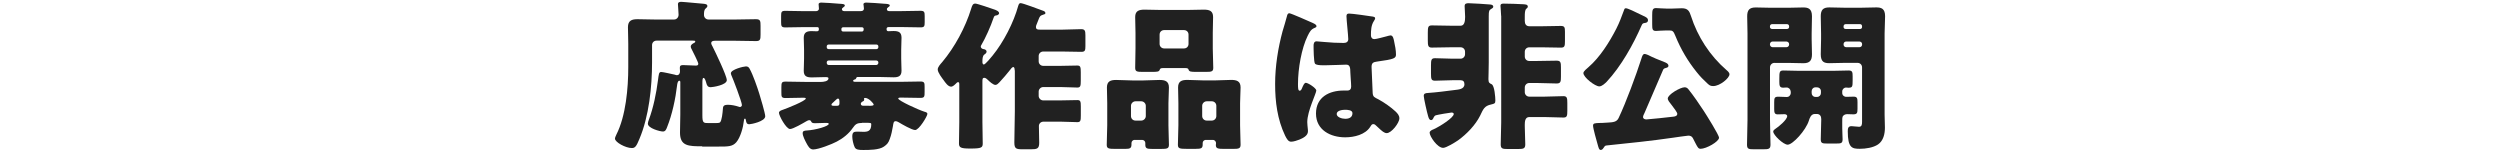
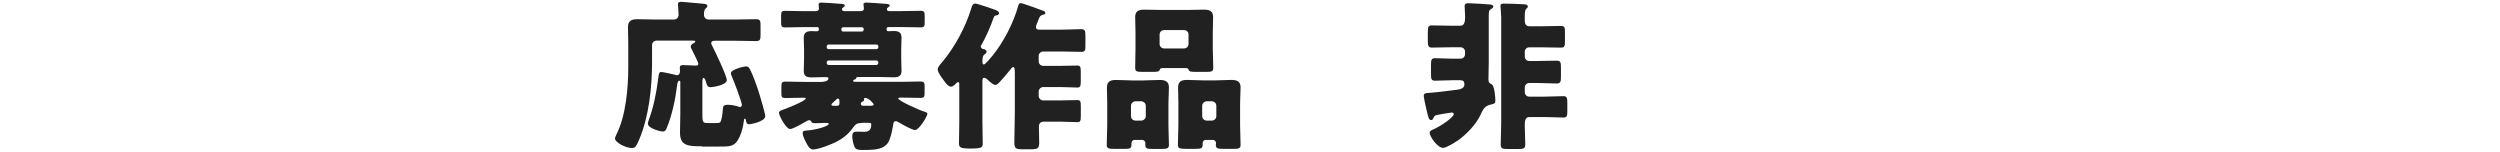
<svg xmlns="http://www.w3.org/2000/svg" id="b" viewBox="0 0 560 34">
  <path d="M157.29,32.77c-3.06,0-4.97-.04-4.97-3.06,0-1.37.07-2.7.07-4.03v-7.31c0-.14-.04-.29-.22-.29-.36,0-.47.72-.5,1.01-.36,3.1-1.12,6.59-2.23,9.36-.18.47-.36,1.01-.94,1.01-.65,0-3.38-.72-3.38-1.76,0-.25.11-.58.22-.86,1.04-2.81,1.66-5.9,2.05-8.89.18-1.3.18-1.83.72-1.83.4,0,2.52.5,3.06.61.14.04.29.11.43.11.5,0,.72-.4.72-.86,0-.25-.04-.5-.04-.79,0-.5.25-.61.72-.61.94,0,1.87.11,2.84.11.29,0,.58-.04.58-.4s-1.26-2.81-1.51-3.31c-.11-.18-.18-.36-.18-.54,0-.43.43-.68.76-.83.14-.07.25-.18.25-.29,0-.22-.18-.22-.54-.22h-8.13c-.58,0-1.01.43-1.01,1.01v3.82c0,5.51-.68,12.13-2.84,17.21-.68,1.66-.97,2.02-1.69,2.02-1.4,0-3.78-1.3-3.78-2.12,0-.22.22-.68.32-.9,2.12-4.18,2.66-10.37,2.66-15.12v-5.18c0-1.37-.07-2.66-.07-3.74,0-1.48.83-1.8,2.12-1.8s2.59.07,3.89.07h4.32c.58,0,1.01-.47,1.01-1.08,0-.5-.14-1.98-.14-2.34,0-.47.36-.54.76-.54.25,0,.68.04.97.07,1.33.11,2.66.22,4,.36.29.04.86.07.86.5,0,.22-.14.36-.4.58-.36.32-.36.9-.36,1.44s.43,1.01,1.01,1.01h6.08c1.51,0,3.02-.07,4.54-.07.97,0,1.04.36,1.04,1.48v1.94c0,1.12-.07,1.48-1.01,1.48-1.51,0-3.06-.07-4.57-.07h-4.64c-.36,0-.83.07-.83.54,0,.25.22.58.32.79.58,1.15,3.17,6.51,3.17,7.49,0,1.12-3.2,1.58-3.6,1.58-.61,0-.83-.32-.97-.86-.14-.47-.32-1.22-.65-1.22-.22,0-.25.47-.25,1.26v7.13c0,1.73.25,1.73,1.48,1.73h1.26c.43,0,1.01,0,1.19-.14.43-.32.61-2.3.65-2.88.04-.68.07-1.08,1.15-1.08.76,0,1.66.18,2.41.43.07.04.22.07.29.07.22,0,.43-.22.43-.43,0-.68-1.98-5.87-2.41-6.8-.04-.11-.07-.22-.07-.32,0-.86,2.88-1.55,3.38-1.55.4,0,.65.18.83.54.76,1.37,1.69,4.07,2.16,5.58.25.79,1.33,4.43,1.33,5.04,0,1.19-3.2,1.8-3.56,1.8-.58,0-.68-.36-.76-.83-.04-.22-.07-.43-.22-.43-.18,0-.22.22-.25.54-.14,1.37-.76,3.67-1.69,4.75-.86.97-1.8.97-4,.97h-3.64Z" fill="#212121" stroke-width="0" />
  <path d="M193.04,27.55c-1.12,0-1.44.29-2.05,1.15-.86,1.26-2.23,2.34-3.56,3.02-1.08.58-4.1,1.76-5.29,1.76-.79,0-1.19-.86-1.51-1.44-.29-.54-.83-1.58-.83-2.2,0-.54.43-.58.94-.61,1.91-.11,4.9-.94,4.9-1.48,0-.22-.29-.22-.65-.22-.83,0-1.66.07-2.48.07-.68,0-.72-.22-.86-.5-.07-.11-.22-.18-.36-.18-.22,0-.5.14-.68.25-.68.4-2.95,1.73-3.64,1.73-.86,0-2.48-2.99-2.48-3.63,0-.43.58-.58.97-.72.65-.22,5.04-1.94,5.04-2.48,0-.18-.29-.18-.61-.18-1.3,0-2.59.07-3.89.07-.97,0-.97-.29-.97-1.3v-1.08c0-1.08.07-1.3.97-1.3,1.48,0,2.95.07,4.46.07h3.46c.47,0,1.66-.11,1.66-.79,0-.29-.36-.29-.72-.29-1.01,0-2.02.07-3.02.07-1.12,0-1.8-.25-1.8-1.48,0-.86.07-1.76.07-2.74v-1.94c0-.94-.07-1.87-.07-2.7,0-1.26.72-1.51,1.8-1.51.4,0,.83.04,1.12.04.43,0,.47-.22.47-.54,0-.4-.25-.4-.5-.4h-2.66c-1.44,0-2.92.07-4.36.07-.86,0-.94-.29-.94-1.19v-1.33c0-.94.07-1.19.94-1.19,1.48,0,2.92.07,4.36.07h2.45c.36,0,.72-.14.72-.58,0-.14-.07-.76-.07-.94,0-.36.36-.4.65-.4.86,0,2.99.18,3.92.25.65.04,1.3.04,1.3.4,0,.18-.11.22-.36.43-.14.11-.29.22-.29.4s.11.43.5.43h3.71c.4,0,.72-.14.72-.58,0-.14-.04-.54-.07-.68-.04-.14-.04-.18-.04-.25,0-.36.4-.4.68-.4.83,0,2.99.18,3.92.25.61.04,1.3.04,1.3.4,0,.14-.11.22-.4.43-.14.11-.25.22-.25.4,0,.32.25.43.54.43h2.63c1.48,0,2.92-.07,4.36-.07.86,0,.94.29.94,1.19v1.33c0,.94-.07,1.19-.94,1.19-1.44,0-2.88-.07-4.36-.07h-2.74c-.29,0-.5.11-.5.43,0,.29.07.5.4.5.36,0,.79-.04,1.15-.04,1.12,0,1.8.25,1.8,1.51,0,.83-.07,1.76-.07,2.7v1.94c0,.97.07,1.87.07,2.74,0,1.19-.65,1.48-1.76,1.48-1.04,0-2.09-.07-3.13-.07h-4.86c-.22,0-.29,0-.4.25-.11.25-.18.29-.4.32-.14.04-.29.14-.29.29,0,.22.36.22.43.22h10.15c1.48,0,2.99-.07,4.46-.07.94,0,.97.29.97,1.22v1.01c0,1.15,0,1.44-.97,1.44-1.48,0-2.95-.07-4.43-.07-.14,0-.5,0-.5.22,0,.47,4.5,2.52,5.87,2.95.25.07.65.14.65.5,0,.5-1.87,3.6-2.74,3.6-.72,0-2.95-1.29-3.67-1.73-.22-.11-.43-.25-.72-.25-.47,0-.5.58-.58,1.08-.18,1.01-.36,1.98-.72,2.92-.29.83-.58,1.19-1.3,1.69-1.08.76-3.31.76-4.64.76-.94,0-1.62-.04-1.91-.61-.29-.61-.54-1.69-.54-2.38,0-.97.32-1.12,1.12-1.12.36,0,.83.04,1.4.04.9,0,1.73-.14,1.73-1.66,0-.32-.07-.36-1.15-.36h-.94ZM196.75,10.38c0-.22-.18-.4-.4-.4h-10.76c-.22,0-.4.18-.4.4v.22c0,.22.18.4.4.4h10.76c.22,0,.4-.22.4-.4v-.22ZM196.75,13.98c0-.22-.18-.43-.47-.43h-10.66c-.25,0-.43.18-.43.43v.11c0,.25.18.47.43.47h10.66c.25,0,.47-.22.47-.47v-.11ZM187.46,23.7c.4,0,.58-.11.58-.58,0-.61,0-1.04-.36-1.04-.18,0-.54.4-.94.76-.14.14-.5.4-.5.61s.18.25.72.25h.5ZM192.93,7.07c.25,0,.54,0,.54-.54,0-.32-.18-.43-.5-.43h-3.96c-.32,0-.54.07-.54.43s.04.54.5.54h3.96ZM194.62,23.7c.76,0,1.08-.04,1.08-.29,0-.22-1.08-1.48-1.91-1.48-.14,0-.25.04-.25.18,0,.07.04.14.04.22,0,.25-.22.36-.4.43-.18.11-.36.25-.36.5,0,.36.32.43.61.43h1.19Z" fill="#212121" stroke-width="0" />
  <path d="M227.28,15.74c0-.36-.04-.72-.32-.72-.25,0-.54.43-.68.61-.61.79-1.73,2.09-2.41,2.81-.25.25-.54.58-.9.58-.5,0-1.33-.76-1.69-1.12-.18-.18-.5-.47-.79-.47-.43,0-.43.32-.43.9v9c0,1.58.07,3.2.07,4.82,0,.9-.29,1.12-2.66,1.12h-.25c-2.05,0-2.41-.25-2.41-1.15,0-1.62.07-3.2.07-4.79v-8.21c0-.47,0-.72-.25-.72-.22,0-.32.14-.47.29-.29.29-.72.72-1.12.72-.68,0-1.3-.94-1.66-1.44-.4-.54-1.33-1.73-1.33-2.41,0-.54.54-1.12,1.01-1.66,2.81-3.35,5.18-7.74,6.48-11.95.22-.72.36-1.15.94-1.15.4,0,3.56,1.08,4.17,1.3.36.11,1.15.4,1.15.86,0,.22-.29.47-.65.5-.32.04-.43.07-.61.58-.58,1.76-1.8,4.5-2.74,6.08-.07.11-.11.18-.11.29,0,.29.25.54.58.58.32.04.72.18.72.58,0,.25-.18.43-.5.65-.43.32-.43,1.04-.43,1.73,0,.22.11.5.32.5.32,0,1.69-1.66,1.94-1.98,2.45-2.99,4.75-7.45,5.76-11.16.14-.47.29-.61.54-.61.5,0,4.1,1.37,4.9,1.66.4.14.65.25.65.58,0,.22-.29.29-.43.32-.76.22-.86.43-1.15,1.22-.11.32-.22.61-.43,1.08-.07.18-.11.29-.11.47,0,.61.43.61,1.04.61h4.86c1.4,0,2.81-.11,4.21-.11.86,0,.97.36.97,1.4v2.38c0,.94-.07,1.3-.9,1.3-1.44,0-2.88-.07-4.28-.07h-4.28c-.54,0-1.01.43-1.01,1.01v1.19c0,.58.47,1.01,1.01,1.01h3.92c1.26,0,2.48-.07,3.74-.07.68,0,.76.36.76,1.48v1.94c0,1.12-.07,1.51-.76,1.51-1.19,0-2.45-.11-3.74-.11h-3.92c-.54,0-1.01.47-1.01,1.01v.97c0,.54.47,1.01,1.01,1.01h3.82c1.26,0,2.56-.07,3.85-.07.68,0,.76.32.76,1.44v2.02c0,1.12-.07,1.48-.76,1.48-1.3,0-2.59-.11-3.85-.11h-3.74c-.65,0-1.04.47-1.04.97,0,1.26.07,2.48.07,3.74,0,1.37-.47,1.48-1.94,1.48h-1.69c-1.55,0-1.94-.11-1.94-1.55,0-2.3.11-4.64.11-6.95v-9.18Z" fill="#212121" stroke-width="0" />
  <path d="M254.17,31.33c-.4,0-.72.32-.72.72v.29c0,.86-.32,1.01-1.4,1.01h-2.2c-1.51,0-1.94-.07-1.94-.9,0-1.48.11-2.92.11-4.39v-4.93c0-1.22-.07-2.38-.07-3.53,0-1.4.83-1.69,2.05-1.69s2.48.11,3.71.11h2.34c1.22,0,2.45-.11,3.67-.11s2.12.25,2.12,1.69c0,1.19-.11,2.34-.11,3.53v4.93c0,1.48.11,2.92.11,4.36,0,.86-.4.94-1.76.94h-1.98c-1.19,0-1.55-.11-1.55-.94v-.4c0-.36-.29-.65-.68-.68h-1.69ZM253.34,26c0,.61.47,1.01,1.01,1.01h1.3c.54,0,1.01-.47,1.01-1.01v-2.3c0-.54-.47-1.01-1.01-1.01h-1.3c-.54,0-1.01.47-1.01,1.01v2.3ZM271.66,10.84c0,1.44.11,2.88.11,4.36,0,.83-.4.9-1.62.9h-2.12c-1.33,0-1.62-.04-1.8-.5-.04-.18-.11-.36-.79-.36h-4.86c-.68,0-.72.18-.79.36-.18.47-.47.5-1.8.5h-2.09c-1.19,0-1.62-.07-1.62-.9,0-1.37.07-2.88.07-4.36v-3.49c0-1.19-.07-2.38-.07-3.53,0-1.4.86-1.66,2.09-1.66s2.52.07,3.74.07h5.79c1.22,0,2.48-.07,3.71-.07s2.12.22,2.12,1.66c0,1.19-.07,2.34-.07,3.53v3.49ZM259.75,9.84c0,.58.47,1.01,1.01,1.01h4.46c.58,0,1.01-.43,1.01-1.01v-2.09c0-.58-.43-1.01-1.01-1.01h-4.46c-.54,0-1.01.4-1.01,1.01v2.09ZM270.12,31.33c-.4,0-.72.32-.72.68v.36c0,.86-.36.97-1.55.97h-2.09c-1.48,0-1.91-.07-1.91-.9,0-1.48.11-2.92.11-4.39v-4.93c0-1.22-.07-2.38-.07-3.53,0-1.4.83-1.69,2.05-1.69s2.48.11,3.71.11h2.45c1.22,0,2.45-.11,3.67-.11s2.12.25,2.12,1.69c0,1.19-.11,2.34-.11,3.53v4.93c0,1.48.11,2.92.11,4.36,0,.86-.4.94-1.69.94h-1.98c-1.4,0-1.87-.07-1.87-.86,0-.14.04-.29.04-.43,0-.32-.25-.72-.72-.72h-1.55ZM269.29,26c0,.58.47,1.01,1.01,1.01h1.15c.58,0,1.01-.47,1.01-1.01v-2.3c0-.54-.43-1.01-1.01-1.01h-1.15c-.54,0-1.01.47-1.01,1.01v2.3Z" fill="#212121" stroke-width="0" />
-   <path d="M287.33,6.89c.32-1.15.65-2.05.94-3.24.07-.32.18-.68.54-.68s4.57,1.87,5.22,2.16c.65.29.86.5.86.72s-.14.29-.32.36c-.94.36-1.19.9-1.66,1.84-1.37,2.77-2.16,7.34-2.16,10.76,0,.76,0,1.51.36,1.51.29,0,.4-.25.5-.47.36-.86.58-1.3.9-1.3.5,0,2.34,1.19,2.34,1.73,0,.65-2.02,4.61-2.02,7.06,0,.4.07,1.01.11,1.44.04.22.04.47.04.65,0,.97-1.12,1.51-1.91,1.84-.47.18-1.3.47-1.84.47-.65,0-.97-.58-1.37-1.37-1.73-3.64-2.23-7.56-2.23-11.55s.65-8.06,1.69-11.91ZM307.56,3.72c.18.04.47.11.47.36,0,.18-.11.4-.29.65-.61.94-.65,2.09-.65,3.17,0,.5.25.86.79.86.4,0,2.12-.47,2.66-.61.25-.07.76-.22.94-.22.54,0,.68.72.79,1.26.22.97.43,2.12.43,2.99s-.32,1.08-4.28,1.62c-.79.11-1.19.29-1.19,1.19,0,.47.22,5.36.25,5.87.07.86.4.94,1.3,1.4,1.26.68,2.81,1.76,3.85,2.74.43.43.83.86.83,1.51,0,1.01-1.76,3.31-2.84,3.31-.54,0-1.08-.47-1.84-1.19-.14-.14-.29-.25-.43-.4-.22-.22-.43-.43-.72-.43-.32,0-.43.18-.68.58-1.12,1.8-3.64,2.38-5.62,2.38-3.28,0-6.55-1.62-6.55-5.33s3.02-5.15,6.19-5.15h.83c.61,0,.86-.36.86-.9,0-.83-.18-2.52-.18-3.1,0-1.22-.14-1.8-.94-1.8-.65,0-3.13.14-4.64.14h-.54c-.83,0-1.55-.07-1.8-.36-.29-.36-.32-3.38-.32-4.03,0-.47.11-.97.68-.97.22,0,1.33.11,1.66.14,1.48.14,2.95.22,4.39.22.58,0,1.04-.22,1.04-.86,0-.76-.4-4.32-.4-5.11,0-.43.14-.61.58-.61.76,0,4.46.54,5.36.68ZM299.42,25.53c0,.72,1.15,1.08,1.91,1.08.83,0,1.62-.29,1.62-1.26,0-.72-1.12-.76-1.66-.76s-1.87.14-1.87.94Z" fill="#212121" stroke-width="0" />
  <path d="M324.98,10.59c-1.44,0-2.84.07-4.25.07-.83,0-.9-.43-.9-1.62v-1.73c0-1.26.07-1.62.94-1.62,1.4,0,2.81.07,4.21.07h2.2c.83,0,1.01-.94,1.01-1.98,0-.83-.11-1.76-.11-2.41,0-.58.4-.65.9-.65s4.43.22,4.86.29c.29.04.65.11.65.5,0,.25-.25.36-.43.47-.5.29-.58.47-.58,1.66v10.29c0,1.4-.07,3.38-.07,3.82,0,.83.29.9.72,1.12.65.32.83,2.95.83,3.63s-.18.72-.94.9c-1.51.32-1.76,1.01-2.48,2.52-1.04,2.09-3.02,4.14-4.93,5.51-.68.47-2.66,1.69-3.35,1.69-1.3,0-3.02-2.59-3.02-3.38,0-.43.54-.65.9-.79,1.37-.61,4.5-2.59,4.5-3.42,0-.25-.29-.32-.5-.32-.29,0-3.17.5-3.49.61-.25.07-.4.25-.5.47-.11.25-.25.61-.58.61s-.5-.25-.68-.9c-.25-.83-.97-4.03-.97-4.5,0-.54.32-.65,1.01-.68,1.69-.11,4.18-.43,5.87-.65.83-.11,2.23-.14,2.23-1.3,0-.61-.29-.9-.9-.9h-1.73c-1.33,0-2.63.11-3.96.11-.83,0-.9-.4-.9-1.58v-1.84c0-1.22.07-1.62.9-1.62,1.33,0,2.63.11,3.96.11h1.76c.58,0,1.01-.47,1.01-1.01v-.54c0-.58-.43-1.01-1.01-1.01h-2.16ZM336.25,3.54c0-.61-.14-1.91-.14-2.23,0-.47.36-.5.72-.5,1.33,0,3.06.07,4.39.14.36.04,1.01,0,1.01.54,0,.22-.18.32-.36.5-.29.25-.32,1.01-.32,1.73v.97c0,.68.29,1.19,1.04,1.19h2.84c1.4,0,2.81-.07,4.18-.07.86,0,.94.32.94,1.33v2.05c0,1.12-.07,1.48-.9,1.48-1.4,0-2.81-.07-4.21-.07h-2.88c-.58,0-1.01.43-1.01,1.01v1.04c0,.58.43,1.01,1.01,1.01h1.66c1.48,0,2.99-.07,4.46-.07.9,0,.97.4.97,1.51v2.05c0,1.15-.07,1.55-.97,1.55-1.48,0-2.99-.11-4.46-.11h-1.66c-.58,0-1.01.47-1.01,1.01v1.04c0,.54.43,1.01,1.01,1.01h3.38c1.44,0,2.84-.11,4.28-.11.79,0,.86.43.86,1.55v1.73c0,1.12-.07,1.51-.86,1.51-1.44,0-2.84-.11-4.28-.11h-3.38c-.94,0-1.01,1.01-1.01,1.69v.4c0,1.37.11,2.7.11,4.03,0,.94-.4,1.04-1.62,1.04h-2.3c-1.15,0-1.58-.07-1.58-1.01,0-1.66.11-3.31.11-4.97V3.54Z" fill="#212121" stroke-width="0" />
-   <path d="M368.25,3.61c.4.22.9.4.9.94,0,.36-.29.54-.61.58-.47.07-.61.07-.83.58-1.87,4.28-4.61,9.18-7.81,12.6-.4.4-1.08,1.04-1.66,1.04-.94,0-3.56-2.02-3.56-2.99,0-.4.83-1.04,1.12-1.3,2.59-2.23,4.71-5.62,6.26-8.64.76-1.51,1.12-2.56,1.69-4.07.14-.4.18-.5.47-.5.4,0,2.12.83,3.2,1.37.36.18.68.32.83.4ZM368.4,25.24c-.11.25-.36.68-.36.97,0,.4.4.54.76.54.47,0,5.08-.5,5.97-.61.4-.04.94-.14.94-.65,0-.32-.76-1.3-1.19-1.87-.07-.11-.18-.22-.22-.29-.25-.29-.72-.86-.72-1.26,0-.9,2.81-2.52,3.78-2.52.36,0,.65.18.86.47,1.08,1.33,2.41,3.28,3.42,4.82.61.94,3.42,5.4,3.42,6.01,0,.86-2.84,2.48-4.14,2.48-.43,0-.61-.22-1.12-1.22-.14-.32-.36-.72-.61-1.19-.22-.4-.58-.54-1.01-.54-.22,0-3.02.4-3.46.47-4.93.72-9.9,1.22-14.83,1.73-.36.04-.43.14-.61.43-.18.25-.36.58-.72.58-.4,0-.5-.58-.68-1.19-.22-.76-1.04-3.64-1.04-4.25,0-.54.36-.58,1.58-.61.29,0,.61,0,1.01-.04.25,0,.47-.04.68-.04,1.19-.07,2.02-.11,2.45-1.01,1.69-3.56,3.89-9.54,5.11-13.32.18-.58.32-1.04.72-1.04.22,0,.54.14.76.22.72.4,2.84,1.3,3.64,1.58.36.14.94.36.94.86,0,.32-.32.4-.58.47-.43.11-.5.22-.61.4-1.4,3.2-2.74,6.41-4.14,9.61ZM374.62,1.92c.68,0,1.4-.07,2.12-.07,1.33,0,1.69.65,2.02,1.69,1.51,4.71,4.25,8.93,7.99,12.17.25.22.65.54.65.94,0,.83-2.12,2.63-3.64,2.63-.65,0-.86-.18-1.33-.61-.86-.79-1.58-1.51-2.41-2.56-1.91-2.38-3.49-5-4.75-8.1-.4-1.01-.61-1.19-1.33-1.19h-.72c-1.04,0-1.76.11-2.27.11-.79,0-.86-.36-.86-1.48v-2.02c0-1.15.07-1.62.86-1.62.58,0,1.26.11,2.27.11h1.4Z" fill="#212121" stroke-width="0" />
-   <path d="M397.49,14.08c-.54,0-1.01.43-1.01,1.01v11.77c0,1.87.11,3.71.11,5.54,0,.97-.4,1.04-1.66,1.04h-2.05c-1.19,0-1.55-.07-1.55-1.04,0-1.84.11-3.67.11-5.54V7.5c0-1.3-.07-2.56-.07-3.85,0-1.4.5-1.98,1.91-1.98,1.15,0,2.3.07,3.49.07h3.71c1.15,0,2.3-.07,3.42-.07s1.98.25,1.98,1.98c0,1.3-.07,2.56-.07,3.85v1.26c0,1.12.07,2.27.07,3.42,0,1.4-.54,1.98-1.91,1.98-1.19,0-2.34-.07-3.49-.07h-2.99ZM400.29,6.49c.25,0,.47-.18.47-.43v-.18c0-.29-.22-.47-.47-.47h-3.35c-.25,0-.47.18-.47.47v.18c0,.25.22.43.47.43h3.35ZM397.05,9.3c-.29,0-.58.25-.58.58v.11c0,.32.29.58.58.58h3.13c.29,0,.58-.25.58-.58v-.11c0-.32-.25-.54-.58-.58h-3.13ZM401.09,20.46c0-.47-.4-.86-.9-.86-.25,0-.5.04-.76.04-.79,0-.86-.47-.86-1.33v-.61c0-1.62.04-1.91.94-1.91,1.12,0,2.23.07,3.35.07h7.88c1.12,0,2.23-.07,3.35-.07.83,0,.9.36.9,1.3v.9c0,1.44-.04,1.66-.97,1.66-.18,0-.32-.04-.5-.04-.47,0-.86.4-.86.86v.36c0,.5.4.86.9.86.54,0,1.08-.04,1.66-.04.79,0,.86.4.86,1.26v1.4c0,.97-.07,1.3-.94,1.3-.5,0-.97-.04-1.37-.04-.32,0-.83.11-1.04.61-.07.18-.07.43-.07,1.22,0,.68,0,1.98.04,2.63.04.58.04.94.04,1.15,0,.9-.32.97-1.4.97h-2.05c-1.12,0-1.44-.07-1.44-.97,0-1.51.11-2.99.11-4.5,0-.65-.29-1.15-1.01-1.15h-.43c-.9,0-1.19,1.04-1.33,1.48-.68,2.2-3.63,5.4-4.75,5.4-.97,0-3.24-2.16-3.24-2.95,0-.25.29-.47.5-.61.68-.43,2.63-2.02,2.63-2.84,0-.32-.36-.43-.61-.43-.5,0-1.01.04-1.51.04-.72,0-.79-.43-.79-1.22v-1.48c0-.97.07-1.26.94-1.26.65,0,1.3.07,1.91.07.4,0,.79-.29.86-.86v-.4ZM406.67,19.56c-.5,0-.86.4-.86.86v.43c0,.47.36.86.86.86h.36c.5,0,.86-.4.86-.86v-.43c0-.5-.36-.83-.86-.86h-.36ZM417.1,15.09c0-.58-.43-1.01-1.01-1.01h-2.88c-1.12,0-2.27.07-3.42.07s-1.94-.25-1.94-1.98c0-1.15.07-2.3.07-3.42v-1.26c0-1.26-.07-2.56-.07-3.85,0-1.4.5-1.98,1.91-1.98,1.15,0,2.3.07,3.46.07h3.64c1.15,0,2.3-.07,3.42-.07s1.98.25,1.98,1.98c0,1.3-.11,2.56-.11,3.85v18.21c0,.97.07,1.91.07,2.88,0,1.37-.32,2.95-1.55,3.78-1.08.72-2.74.97-4.07.97-1.73,0-2.7-.18-2.7-3.92,0-.61.07-1.15.83-1.15.5,0,1.19.14,1.69.14.61,0,.68-.5.68-1.12v-12.2ZM416.67,6.49c.25,0,.43-.18.43-.43v-.18c0-.29-.18-.47-.43-.47h-3.24c-.25,0-.47.18-.47.47v.18c0,.25.18.43.47.43h3.24ZM413.54,9.3c-.32,0-.58.25-.58.58v.11c0,.32.25.58.58.58h2.99c.32,0,.58-.25.58-.58v-.11c0-.32-.22-.54-.58-.58h-2.99Z" fill="#212121" stroke-width="0" />
  <rect width="560" height="34" fill="none" stroke-width="0" />
</svg>